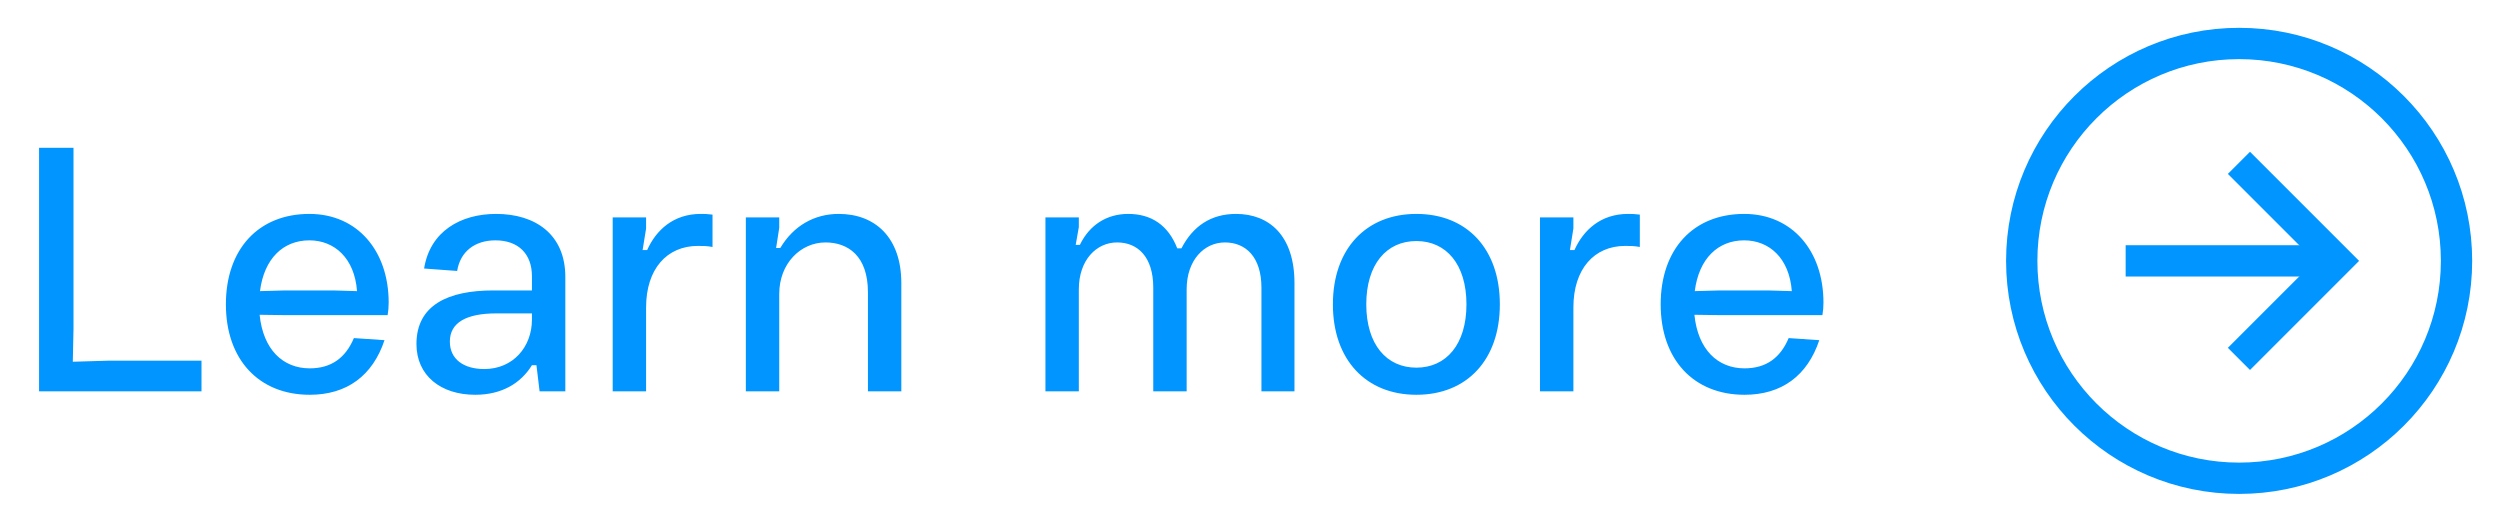
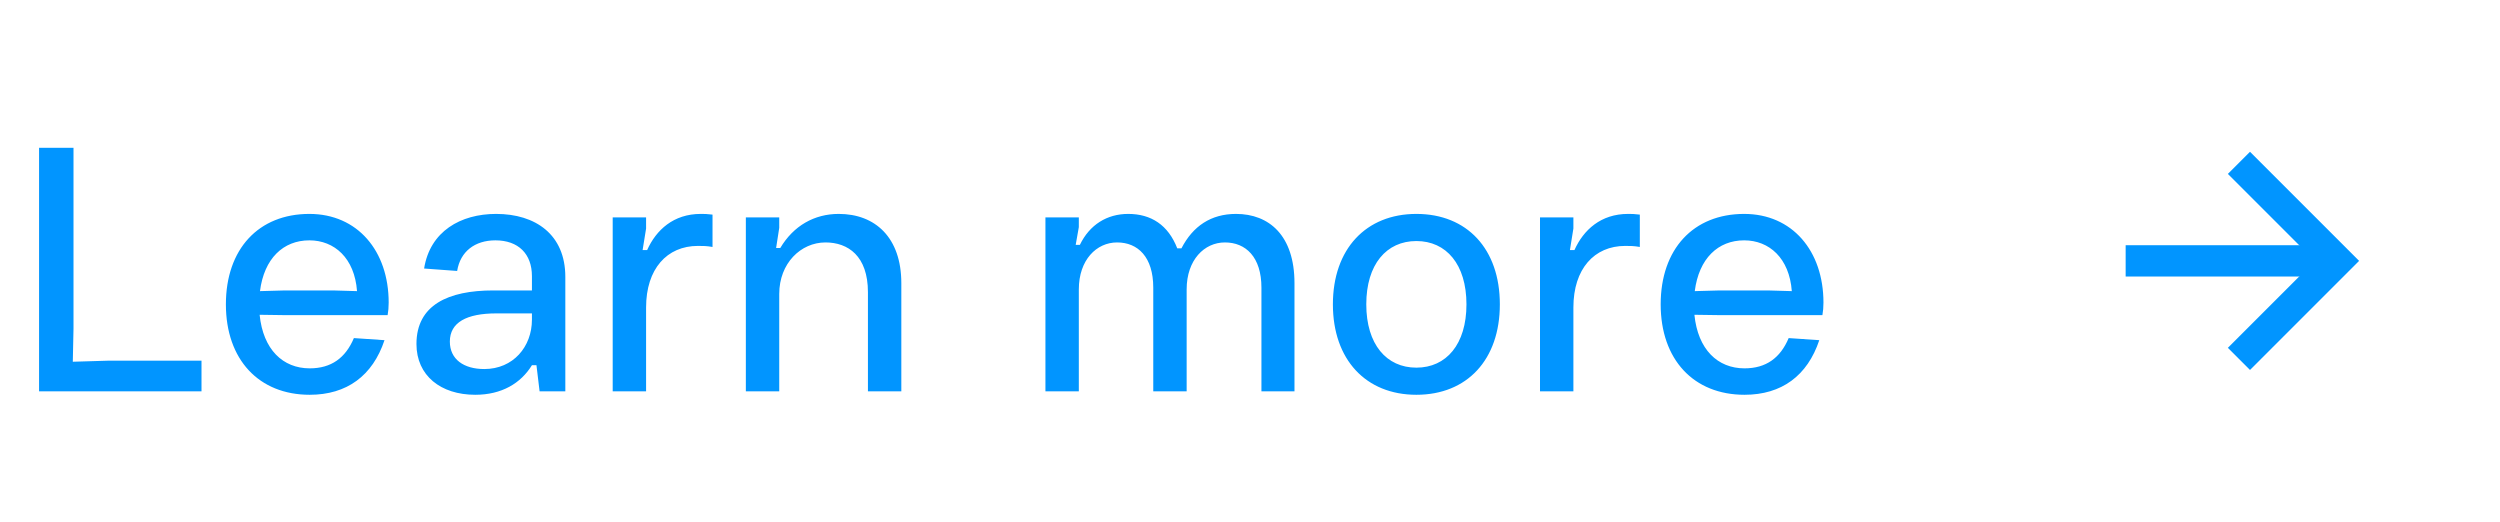
<svg xmlns="http://www.w3.org/2000/svg" width="115" height="24" viewBox="0 0 115 24" fill="none">
  <path d="M9.269 18H1.797V6.8H3.381V15.12L3.349 16.64L4.949 16.592H9.269V18ZM17.831 14.496H13.079L11.943 14.48C12.103 16.08 13.015 16.944 14.247 16.944C15.239 16.944 15.895 16.464 16.279 15.552L17.687 15.648C17.143 17.28 15.959 18.16 14.247 18.16C11.911 18.16 10.391 16.544 10.391 14C10.391 11.456 11.895 9.84 14.231 9.84C16.439 9.84 17.879 11.536 17.879 13.92C17.879 14.128 17.863 14.32 17.831 14.496ZM14.231 11.056C13.031 11.056 12.151 11.888 11.959 13.392L13.111 13.36H15.319L16.423 13.392C16.311 11.872 15.383 11.056 14.231 11.056ZM21.861 18.16C20.277 18.16 19.157 17.28 19.157 15.824C19.157 14.032 20.613 13.36 22.693 13.36H24.469V12.704C24.469 11.68 23.845 11.056 22.789 11.056C21.845 11.056 21.173 11.568 21.029 12.464L19.509 12.352C19.781 10.64 21.189 9.84 22.821 9.84C24.629 9.84 26.005 10.784 26.005 12.736V18H24.821L24.677 16.8H24.469C23.957 17.632 23.077 18.16 21.861 18.16ZM22.277 16.976C23.605 16.976 24.469 15.952 24.469 14.704V14.416H22.837C21.461 14.416 20.693 14.832 20.693 15.712C20.693 16.528 21.333 16.976 22.277 16.976ZM29.72 18H28.184V10H29.72V10.512L29.56 11.504H29.768C30.184 10.576 30.984 9.84 32.232 9.84C32.408 9.84 32.52 9.84 32.776 9.872V11.36C32.488 11.312 32.36 11.312 32.104 11.312C30.68 11.312 29.72 12.368 29.72 14.144V18ZM35.845 18H34.309V10H35.845V10.48L35.701 11.408H35.893C36.501 10.384 37.461 9.84 38.581 9.84C40.261 9.84 41.461 10.928 41.461 13.024V18H39.925V13.44C39.925 11.776 39.013 11.152 37.973 11.152C36.837 11.152 35.845 12.112 35.845 13.52V18ZM49.626 18H48.09V10H49.626V10.448L49.482 11.264H49.674C50.122 10.336 50.922 9.84 51.898 9.84C52.954 9.84 53.738 10.352 54.154 11.424H54.346C54.874 10.4 55.706 9.84 56.858 9.84C58.378 9.84 59.546 10.832 59.546 13.024V18H58.026V13.232C58.026 11.824 57.306 11.152 56.346 11.152C55.402 11.152 54.586 11.952 54.586 13.312V18H53.05V13.232C53.05 11.824 52.346 11.152 51.386 11.152C50.442 11.152 49.626 11.952 49.626 13.312V18ZM65.153 18.16C62.833 18.16 61.313 16.544 61.313 14C61.313 11.456 62.833 9.84 65.153 9.84C67.489 9.84 68.993 11.456 68.993 14C68.993 16.544 67.489 18.16 65.153 18.16ZM65.153 16.912C66.529 16.912 67.457 15.84 67.457 14C67.457 12.16 66.529 11.088 65.153 11.088C63.777 11.088 62.849 12.16 62.849 14C62.849 15.84 63.777 16.912 65.153 16.912ZM72.376 18H70.84V10H72.376V10.512L72.216 11.504H72.424C72.84 10.576 73.64 9.84 74.888 9.84C75.064 9.84 75.176 9.84 75.432 9.872V11.36C75.144 11.312 75.016 11.312 74.76 11.312C73.336 11.312 72.376 12.368 72.376 14.144V18ZM83.831 14.496H79.079L77.943 14.48C78.103 16.08 79.015 16.944 80.247 16.944C81.239 16.944 81.895 16.464 82.279 15.552L83.687 15.648C83.143 17.28 81.959 18.16 80.247 18.16C77.911 18.16 76.391 16.544 76.391 14C76.391 11.456 77.895 9.84 80.231 9.84C82.439 9.84 83.879 11.536 83.879 13.92C83.879 14.128 83.863 14.32 83.831 14.496ZM80.231 11.056C79.031 11.056 78.151 11.888 77.959 13.392L79.111 13.36H81.319L82.423 13.392C82.311 11.872 81.383 11.056 80.231 11.056Z" fill="#0195FF" />
-   <circle cx="103" cy="12" r="10" stroke="#0195FF" stroke-width="1.44" stroke-linecap="square" />
  <path d="M98.5 12H106" stroke="#0195FF" stroke-width="1.44" stroke-linecap="square" />
  <path d="M103.5 16L107.5 12L103.5 8" stroke="#0195FF" stroke-width="1.44" stroke-linecap="square" />
</svg>